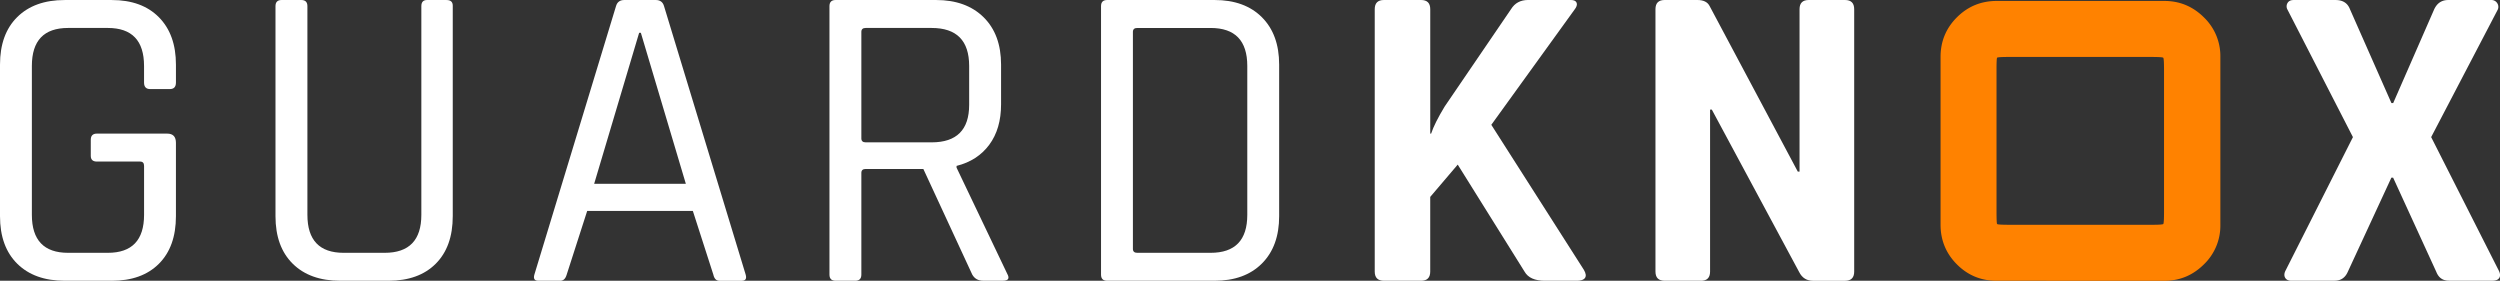
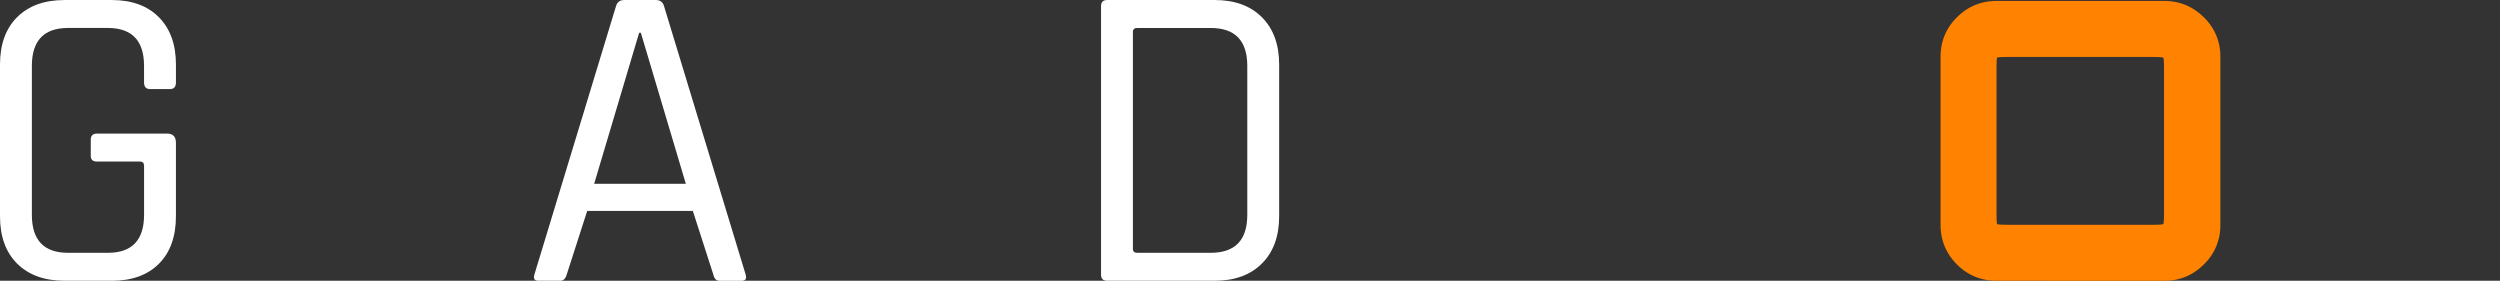
<svg xmlns="http://www.w3.org/2000/svg" id="bc5b339a-a586-43f0-8386-508dff3707b8" data-name="Layer 1" width="2444.66" height="274.55" viewBox="0 0 2444.66 274.55">
  <rect x="0" y="0" width="2444.66" height="274.55" fill="#333333" stroke="none" />
  <title>logo-white</title>
  <g id="a2e2ac11-08c1-418b-9938-9db13c419b25" data-name="Layer 1-2">
    <path d="M109.29,281.65H63.19q-29.46,0-46.32-16.65T0,218.47V70.33Q0,40.45,16.87,23.79T63.19,7.14H109.3q29.46,0,46.11,16.86t16.64,46.32v17.5q0,6.41-6,6.4H146.86c-4,0-6-2.13-6-6.4V71.6q0-37.15-35.44-37.15H66.59q-35.45,0-35.43,37.15V217.19q0,37.14,35.43,37.14h38.85q35.43,0,35.44-37.14V169.37c0-2.84-1.29-4.27-3.85-4.27H94.77q-6,0-6-5.55V143.76q0-6,6-6H163.5q8.53,0,8.54,9v71.73q0,29.88-16.64,46.53t-46.11,16.65Z" transform="translate(0 -7.11)" style="fill: #fff" />
-     <path d="M417.52,7.14h19.21c4,0,6,1.85,6,5.55V218.47q0,29.88-16.64,46.53T380,281.65H332.57q-29.46,0-46.32-16.65t-16.86-46.53V13.12q0-6,6-6h19.21q6,0,6,6V217.19q0,37.14,35.43,37.14h40.13q35.86,0,35.86-37.14V13.12q0-6,5.55-6Z" transform="translate(0 -7.11)" style="fill: #fff" />
    <path d="M547.72,281.65H526.38q-5.55,0-3.84-6L602.37,13.12q1.71-6,8.12-6h30.74q6.4,0,8.1,6l79.84,262.56q1.7,6-3.84,6H703.56c-3.13,0-5.13-2-6-6l-20.06-62.33H574.2l-20.06,62.33q-1.71,6-6.4,6ZM625,39.16,581,186.87h89.66l-44-147.71Z" transform="translate(0 -7.11)" style="fill: #fff" />
-     <path d="M836.31,281.65H817.1q-6,0-6-6V13.12q0-6,6-6h98.19q29.46,0,46.54,16.86t17.08,46.32v38.85q0,23.91-11.53,39.49t-32,20.7v1.71l49.53,103.74q3.84,6.82-4.27,6.83H961.4q-7.26,0-10.67-6L902.91,172.34H846.56q-4.27,0-4.27,3.84v99.48q0,6-6,6Zm10.25-135.34H911q36.72,0,36.71-36.71v-38q0-37.15-36.71-37.15H846.56q-4.27,0-4.27,3.84V142.47q0,3.84,4.27,3.84Z" transform="translate(0 -7.11)" style="fill: #fff" />
    <path d="M1076.66,275.68V13.12q0-6,6-6h105q29.46,0,46.32,16.86t16.86,46.32V218.47q0,29.46-16.86,46.32t-46.32,16.87h-105C1078.66,281.66,1076.66,279.67,1076.66,275.68Zm35.44-21.35h71.72q35.87,0,35.86-37.14V71.61q0-37.15-35.86-37.15H1112.1q-4.27,0-4.27,3.84V250.49q0,3.84,4.27,3.84Z" transform="translate(0 -7.11)" style="fill: #fff" />
-     <path d="M1389.59,281.65H1353.3q-9,0-9-9V16.11q0-9,9-9h36.29q9,0,9,9V137.77h.85q3.4-10.25,13.23-26.47l64.9-95.2q5.54-9,16.65-9H1536q4.7,0,5.76,2.78t-2.35,7l-81.11,112.28L1548.83,271q3,5.13,1.07,7.89c-1.28,1.85-3.91,2.77-7.9,2.78h-31.16q-15,0-20.06-9l-65.32-104.6-26.89,31.59v73q0,9-9,9Z" transform="translate(0 -7.11)" style="fill: #fff" />
-     <path d="M1663.25,281.65h-35.43q-9,0-9-9V16.11q0-9,9-9h32q9,0,12,6L1758,174.92h1.71V16.11q0-9,9-9h35.44q9,0,9,9V272.69q0,9-9,9H1773q-9.39,0-13.66-8.54L1673.93,114.3h-1.71V272.69q0,9-9,9Z" transform="translate(0 -7.11)" style="fill: #fff" />
    <path d="M1952.36,281.65q-22.8,0-38.76-16t-16-38.75V62.8q0-22.8,16-38.76t38.76-16H2116.5q22.41,0,38.56,16a52.46,52.46,0,0,1,16.15,38.76V226.94a52.44,52.44,0,0,1-16.15,38.75q-16.16,16-38.56,16Zm12.54-54.71h138.31q11.39,0,12.16-.76t.76-12.16V75.72q0-11.4-.76-12.16t-12.16-.76H1964.9q-11.4,0-12,.76t-.57,12.16V214q0,11.4.57,12.16t12,.76Z" transform="translate(0 -7.11)" style="fill: #ff8200" />
-     <path d="M2282.94,281.65h-42.27q-4.27,0-6-2.78c-1.14-1.85-1.14-4.06,0-6.61l66.18-131.07-64-124.66a6.42,6.42,0,0,1,0-6.4q1.69-3,6-3h41q10.66,0,14.09,9l40.56,91.79h1.71l40.13-91.79q4.27-9,13.66-9h41.84a6.69,6.69,0,0,1,6.19,3.2,6.52,6.52,0,0,1,.22,6.61l-64.9,124.24,66.17,130.64c1.42,2.85,1.57,5.19.43,7s-3.27,2.77-6.41,2.78H2394.8q-9,0-12.38-8.54l-42.27-92.22h-1.71l-42.69,92.22q-3.84,8.55-12.8,8.54Z" transform="translate(0 -7.11)" style="fill: #fff" />
  </g>
</svg>